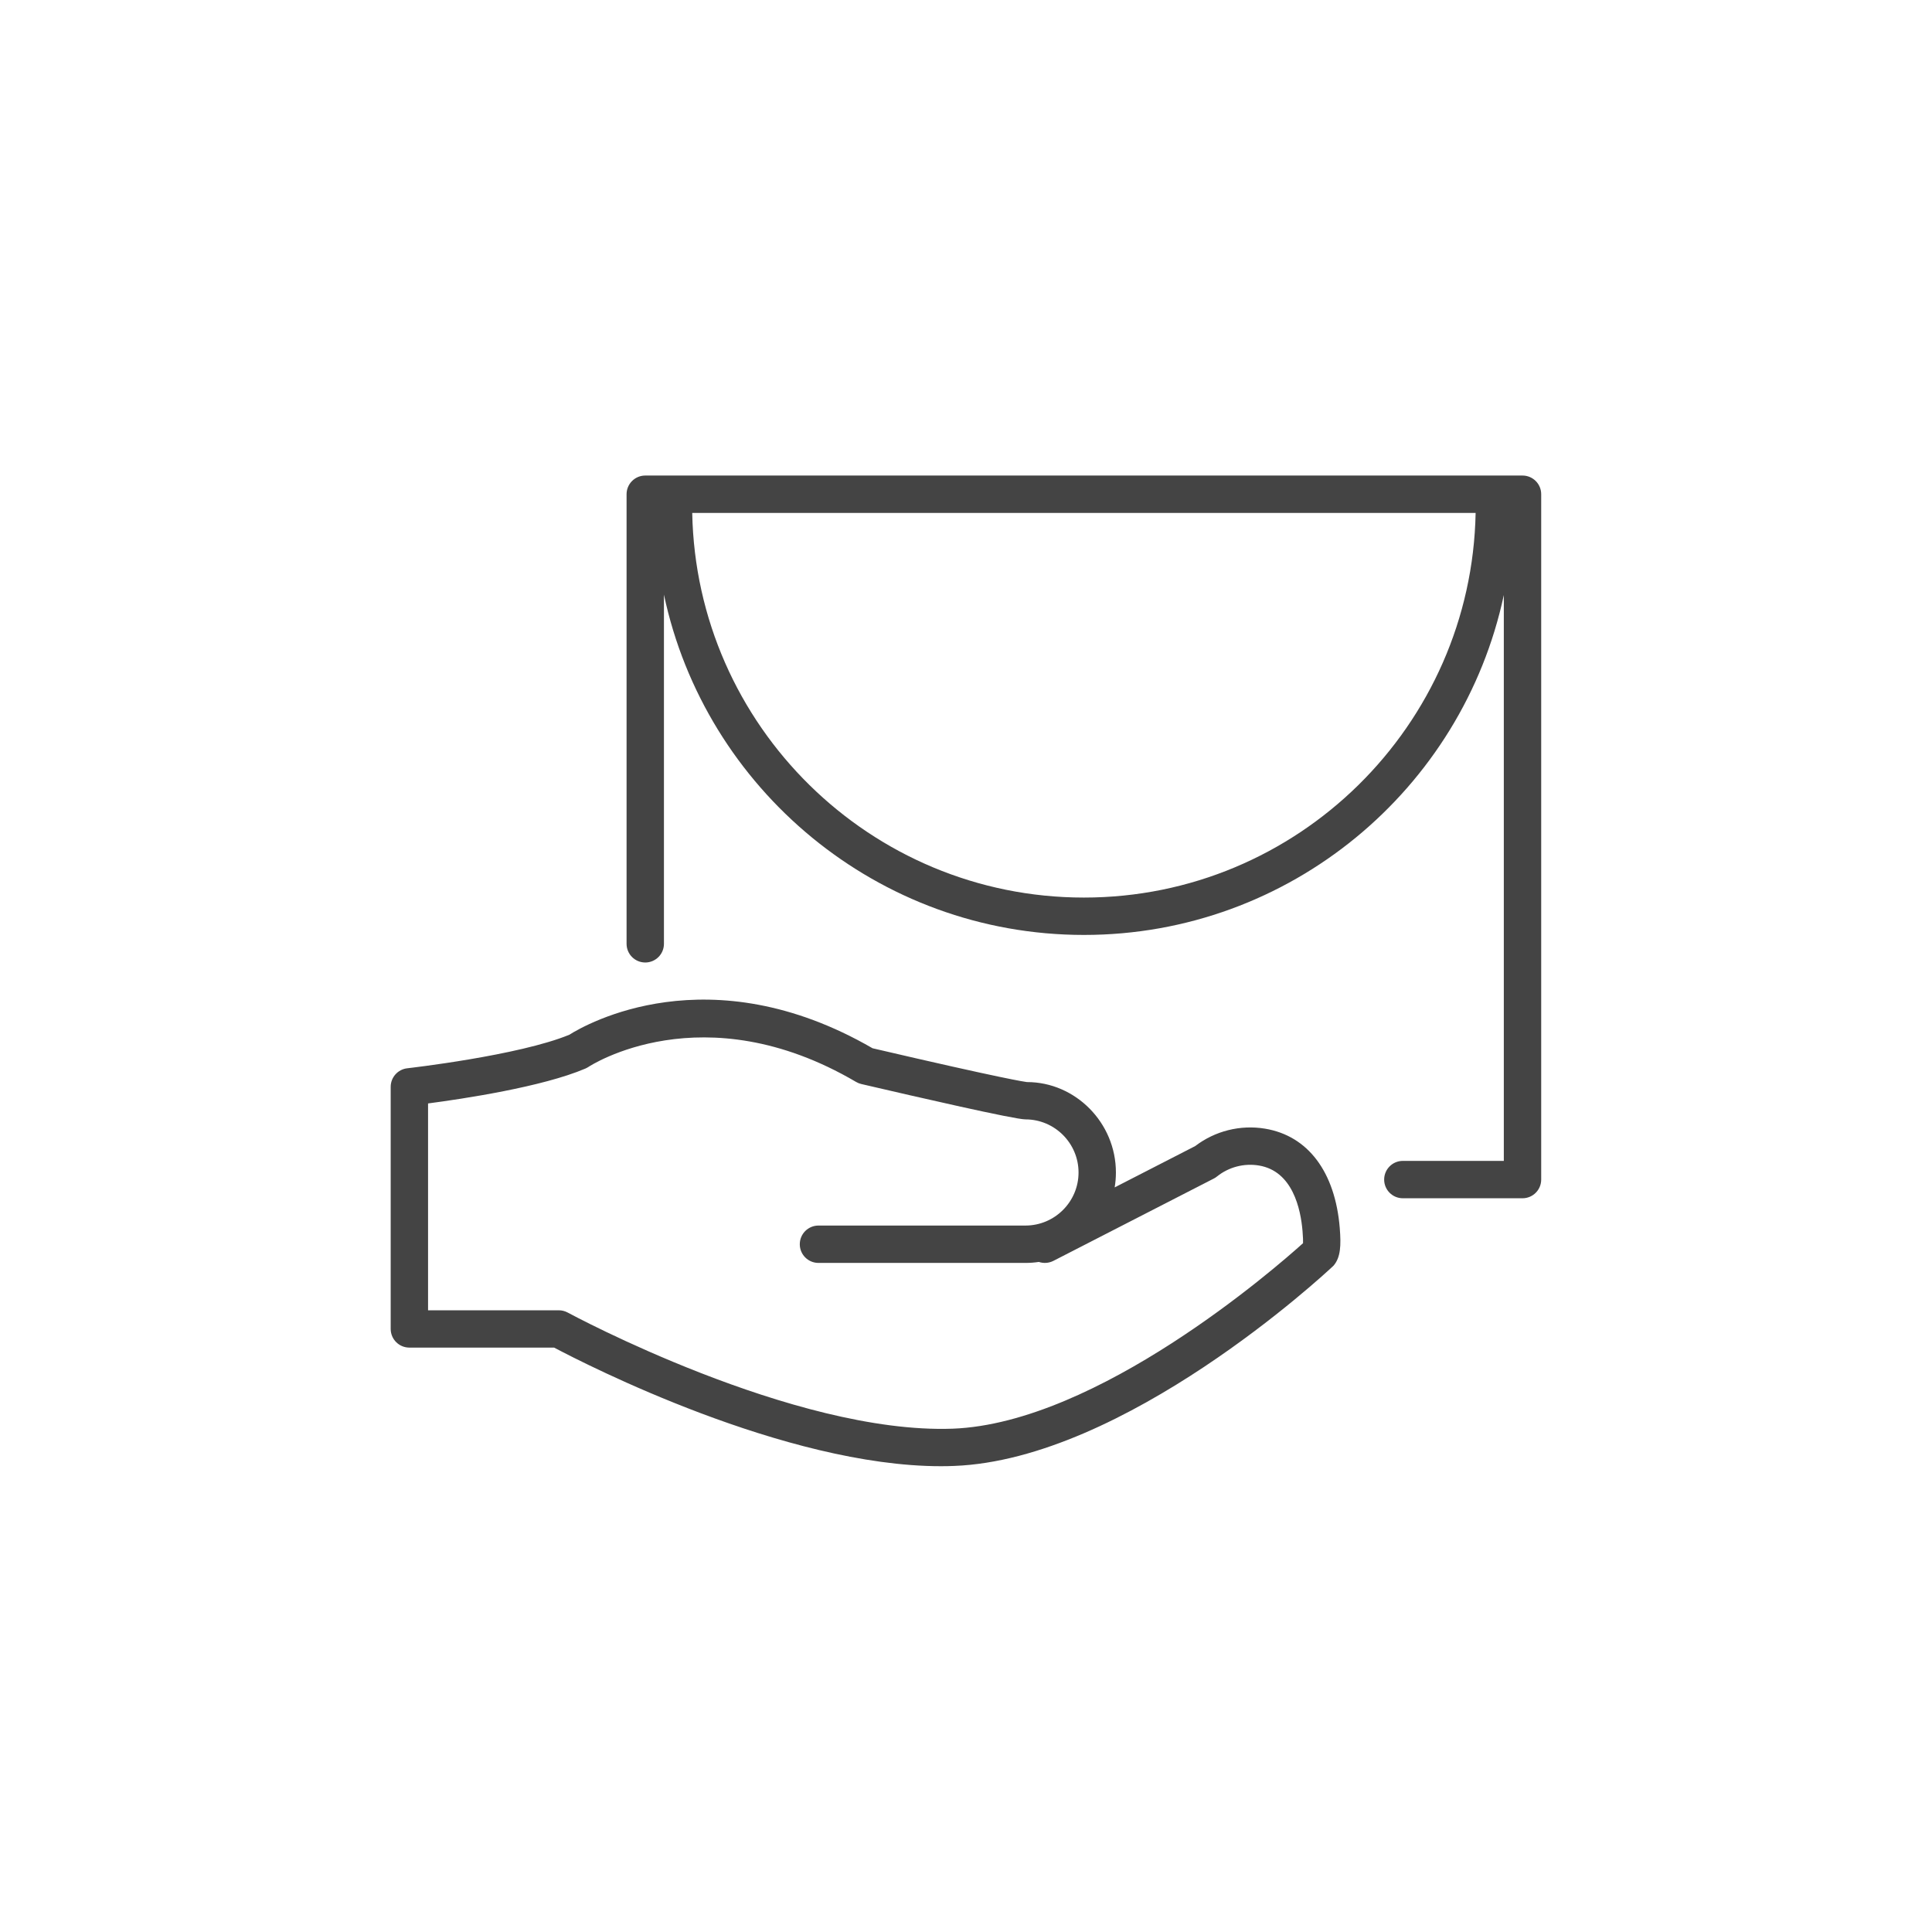
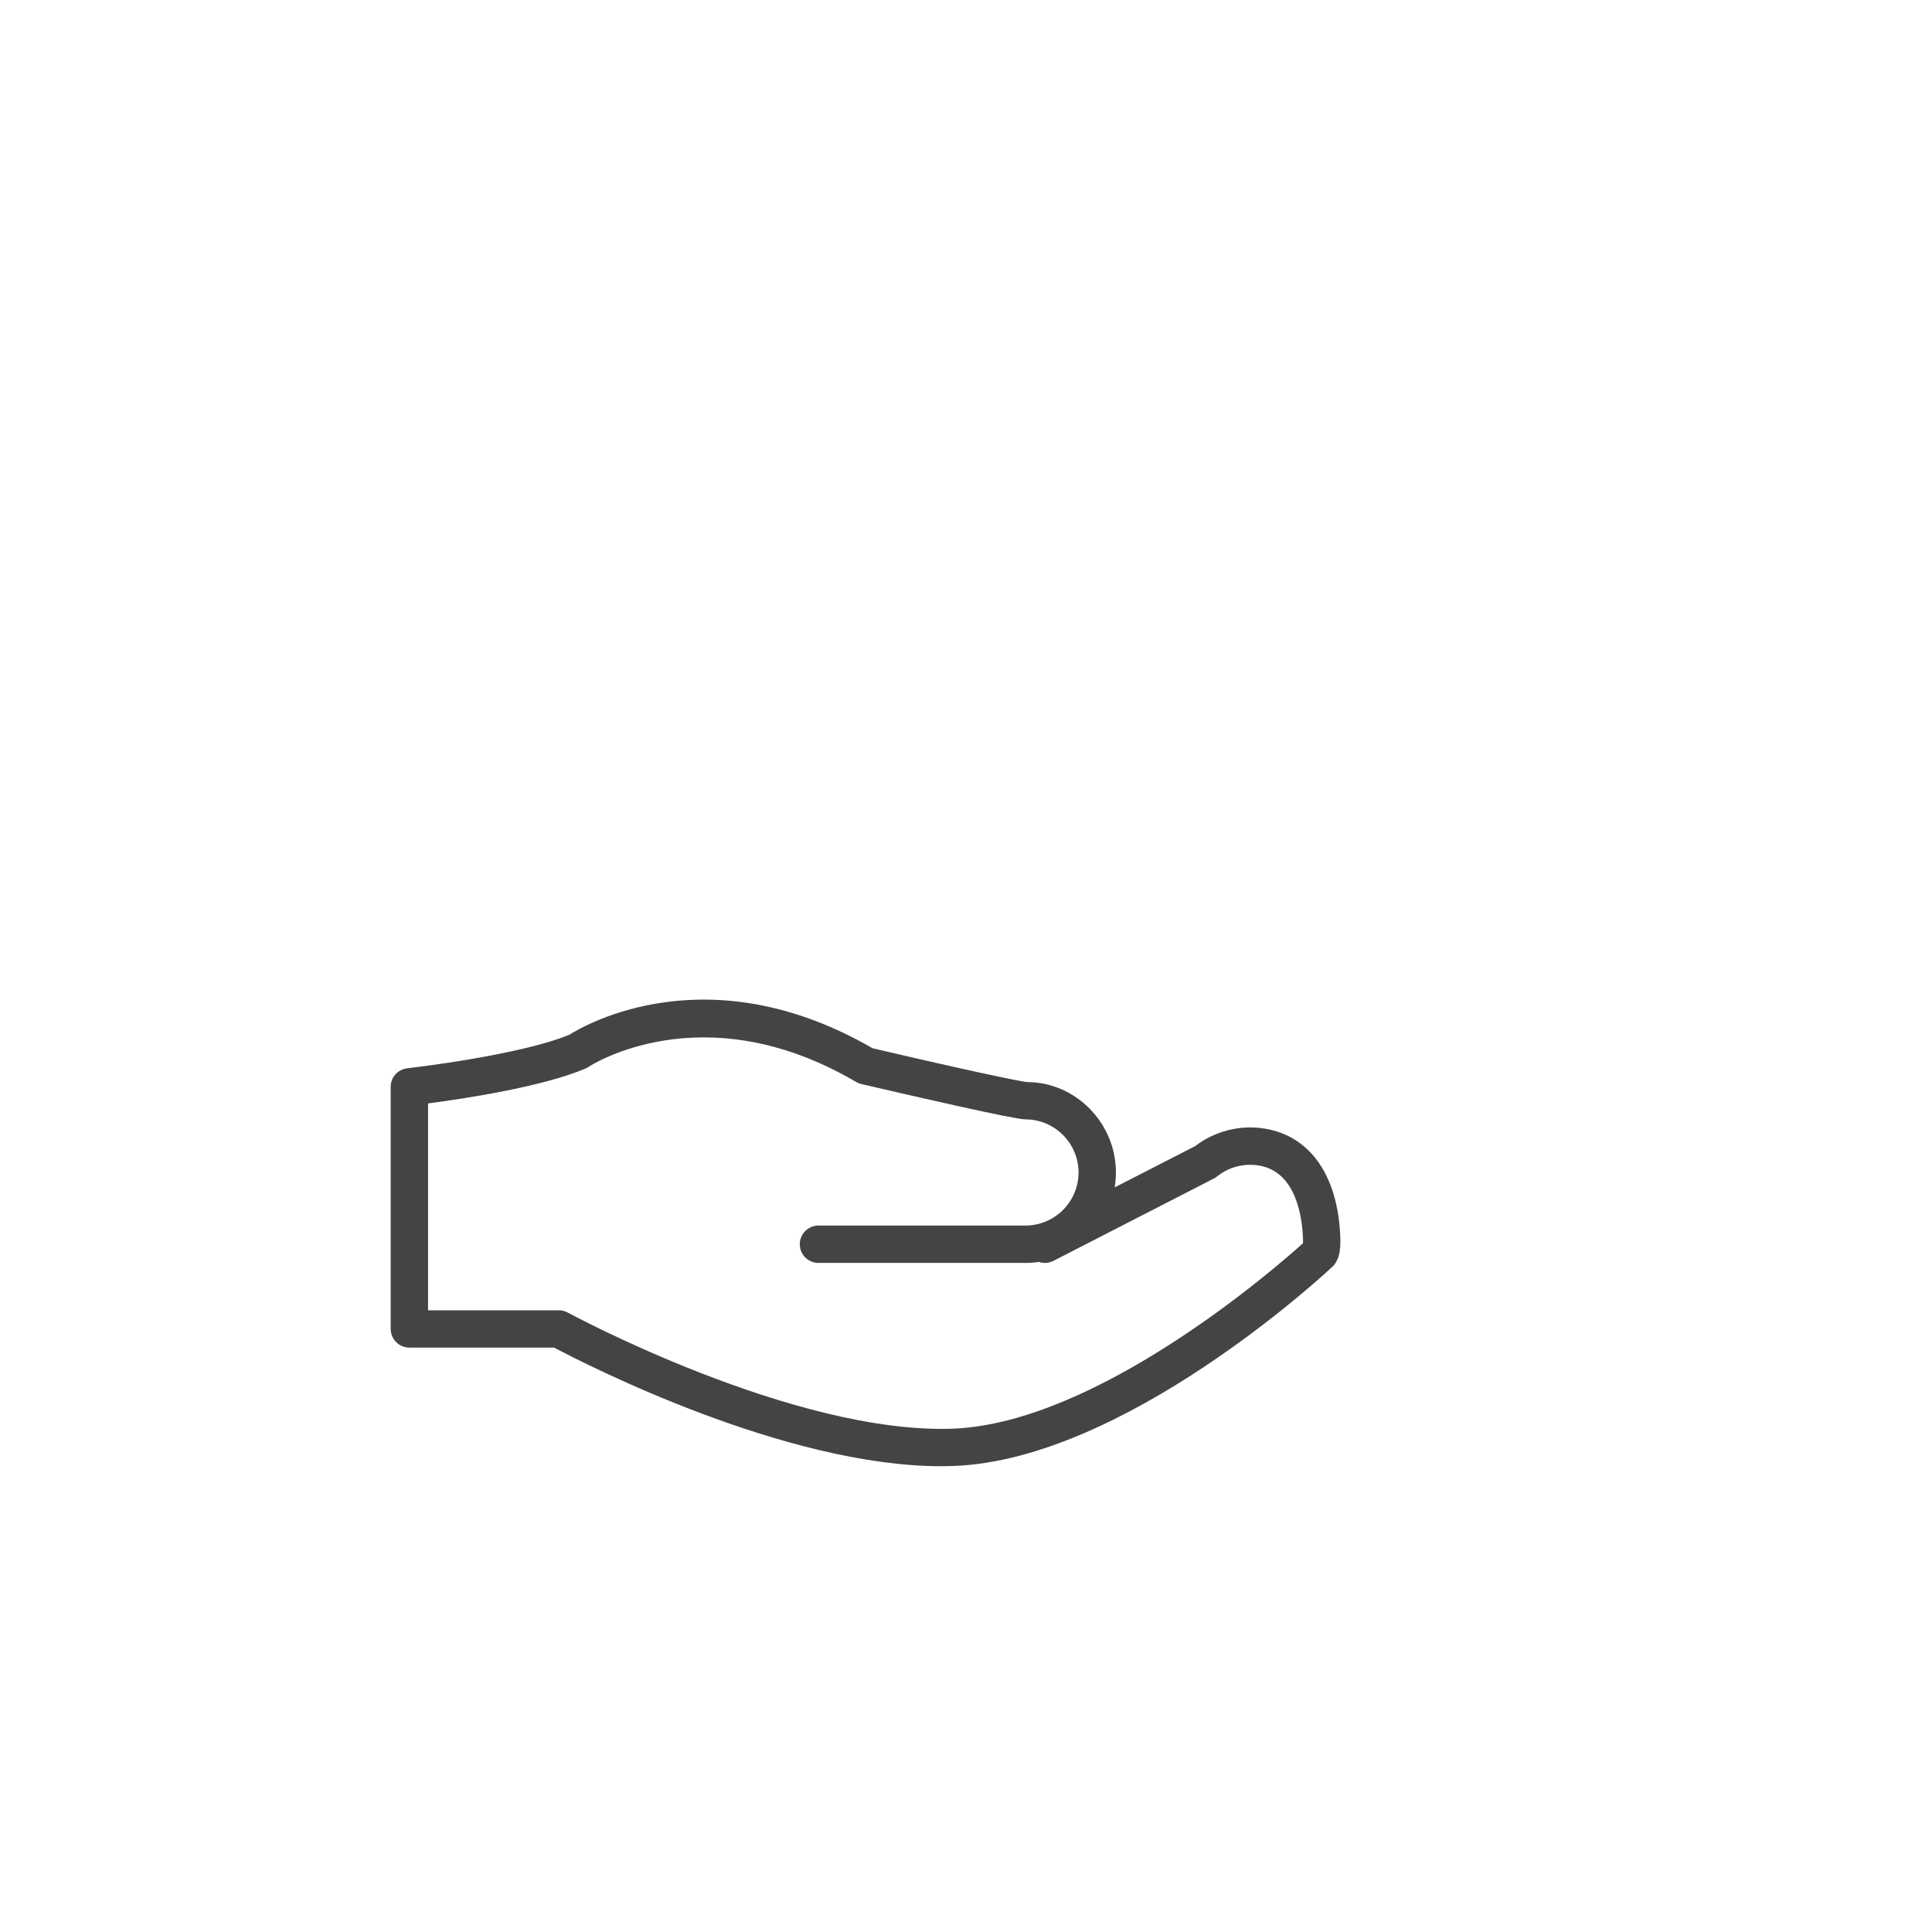
<svg xmlns="http://www.w3.org/2000/svg" version="1.1" width="64" height="64" viewBox="0 0 64 64">
  <title>mail</title>
-   <path fill="#444" d="M50.436 15.753h-29.061c-0.342 0-0.619 0.277-0.619 0.619v14.893c0 0.342 0.277 0.619 0.619 0.619s0.619-0.277 0.619-0.619v-11.567c1.363 6.431 7.083 11.273 13.913 11.273 6.827 0 12.542-4.836 13.909-11.26v18.745h-3.345c-0.342 0-0.619 0.277-0.619 0.619s0.277 0.619 0.619 0.619h3.964c0.342 0 0.619-0.277 0.619-0.619v-22.703c0.001-0.341-0.277-0.619-0.618-0.619zM35.907 29.733c-7.079 0-12.843-5.694-12.976-12.742h25.951c-0.133 7.047-5.896 12.742-12.975 12.742z" />
  <path fill="#444" d="M41.903 37.388c-0.817-0.135-1.655 0.076-2.31 0.577l-2.668 1.369c0.027-0.161 0.041-0.325 0.041-0.493 0-1.651-1.343-2.996-2.945-2.996-0.001 0-0.003 0-0.003 0-0.059-0.007-0.705-0.092-5.113-1.12-5.419-3.135-9.5-0.792-10.047-0.447-1.671 0.689-5.329 1.106-5.366 1.11-0.313 0.035-0.55 0.3-0.55 0.615v8.019c0 0.342 0.277 0.619 0.619 0.619h4.795c1.071 0.567 7.639 3.929 12.816 3.929 0.146 0 0.291-0.003 0.434-0.009 5.648-0.214 12.245-6.325 12.571-6.636 0.233-0.273 0.251-0.663 0.204-1.247-0.151-1.857-1.054-3.056-2.478-3.29zM31.559 47.327c-5.278 0.189-12.678-3.807-12.753-3.847-0.091-0.049-0.192-0.075-0.295-0.075h-4.331v-6.852c1.147-0.151 3.785-0.546 5.211-1.155 0.036-0.016 0.071-0.035 0.104-0.056 0.036-0.025 3.785-2.485 8.865 0.499 0.054 0.032 0.112 0.055 0.173 0.069 1.875 0.437 5.073 1.171 5.435 1.171 0.971 0 1.76 0.79 1.76 1.76 0 0.969-0.79 1.757-1.76 1.757h-6.855c-0.342 0-0.619 0.277-0.619 0.619s0.277 0.619 0.619 0.619h6.855c0.151 0 0.3-0.011 0.445-0.033 0.154 0.052 0.328 0.043 0.482-0.035l5.316-2.728c0.037-0.019 0.073-0.041 0.104-0.068 0.389-0.312 0.895-0.445 1.388-0.363 1.118 0.185 1.384 1.44 1.445 2.171 0.018 0.209 0.019 0.333 0.017 0.402-0.909 0.82-6.809 5.963-11.605 6.145z" />
</svg>